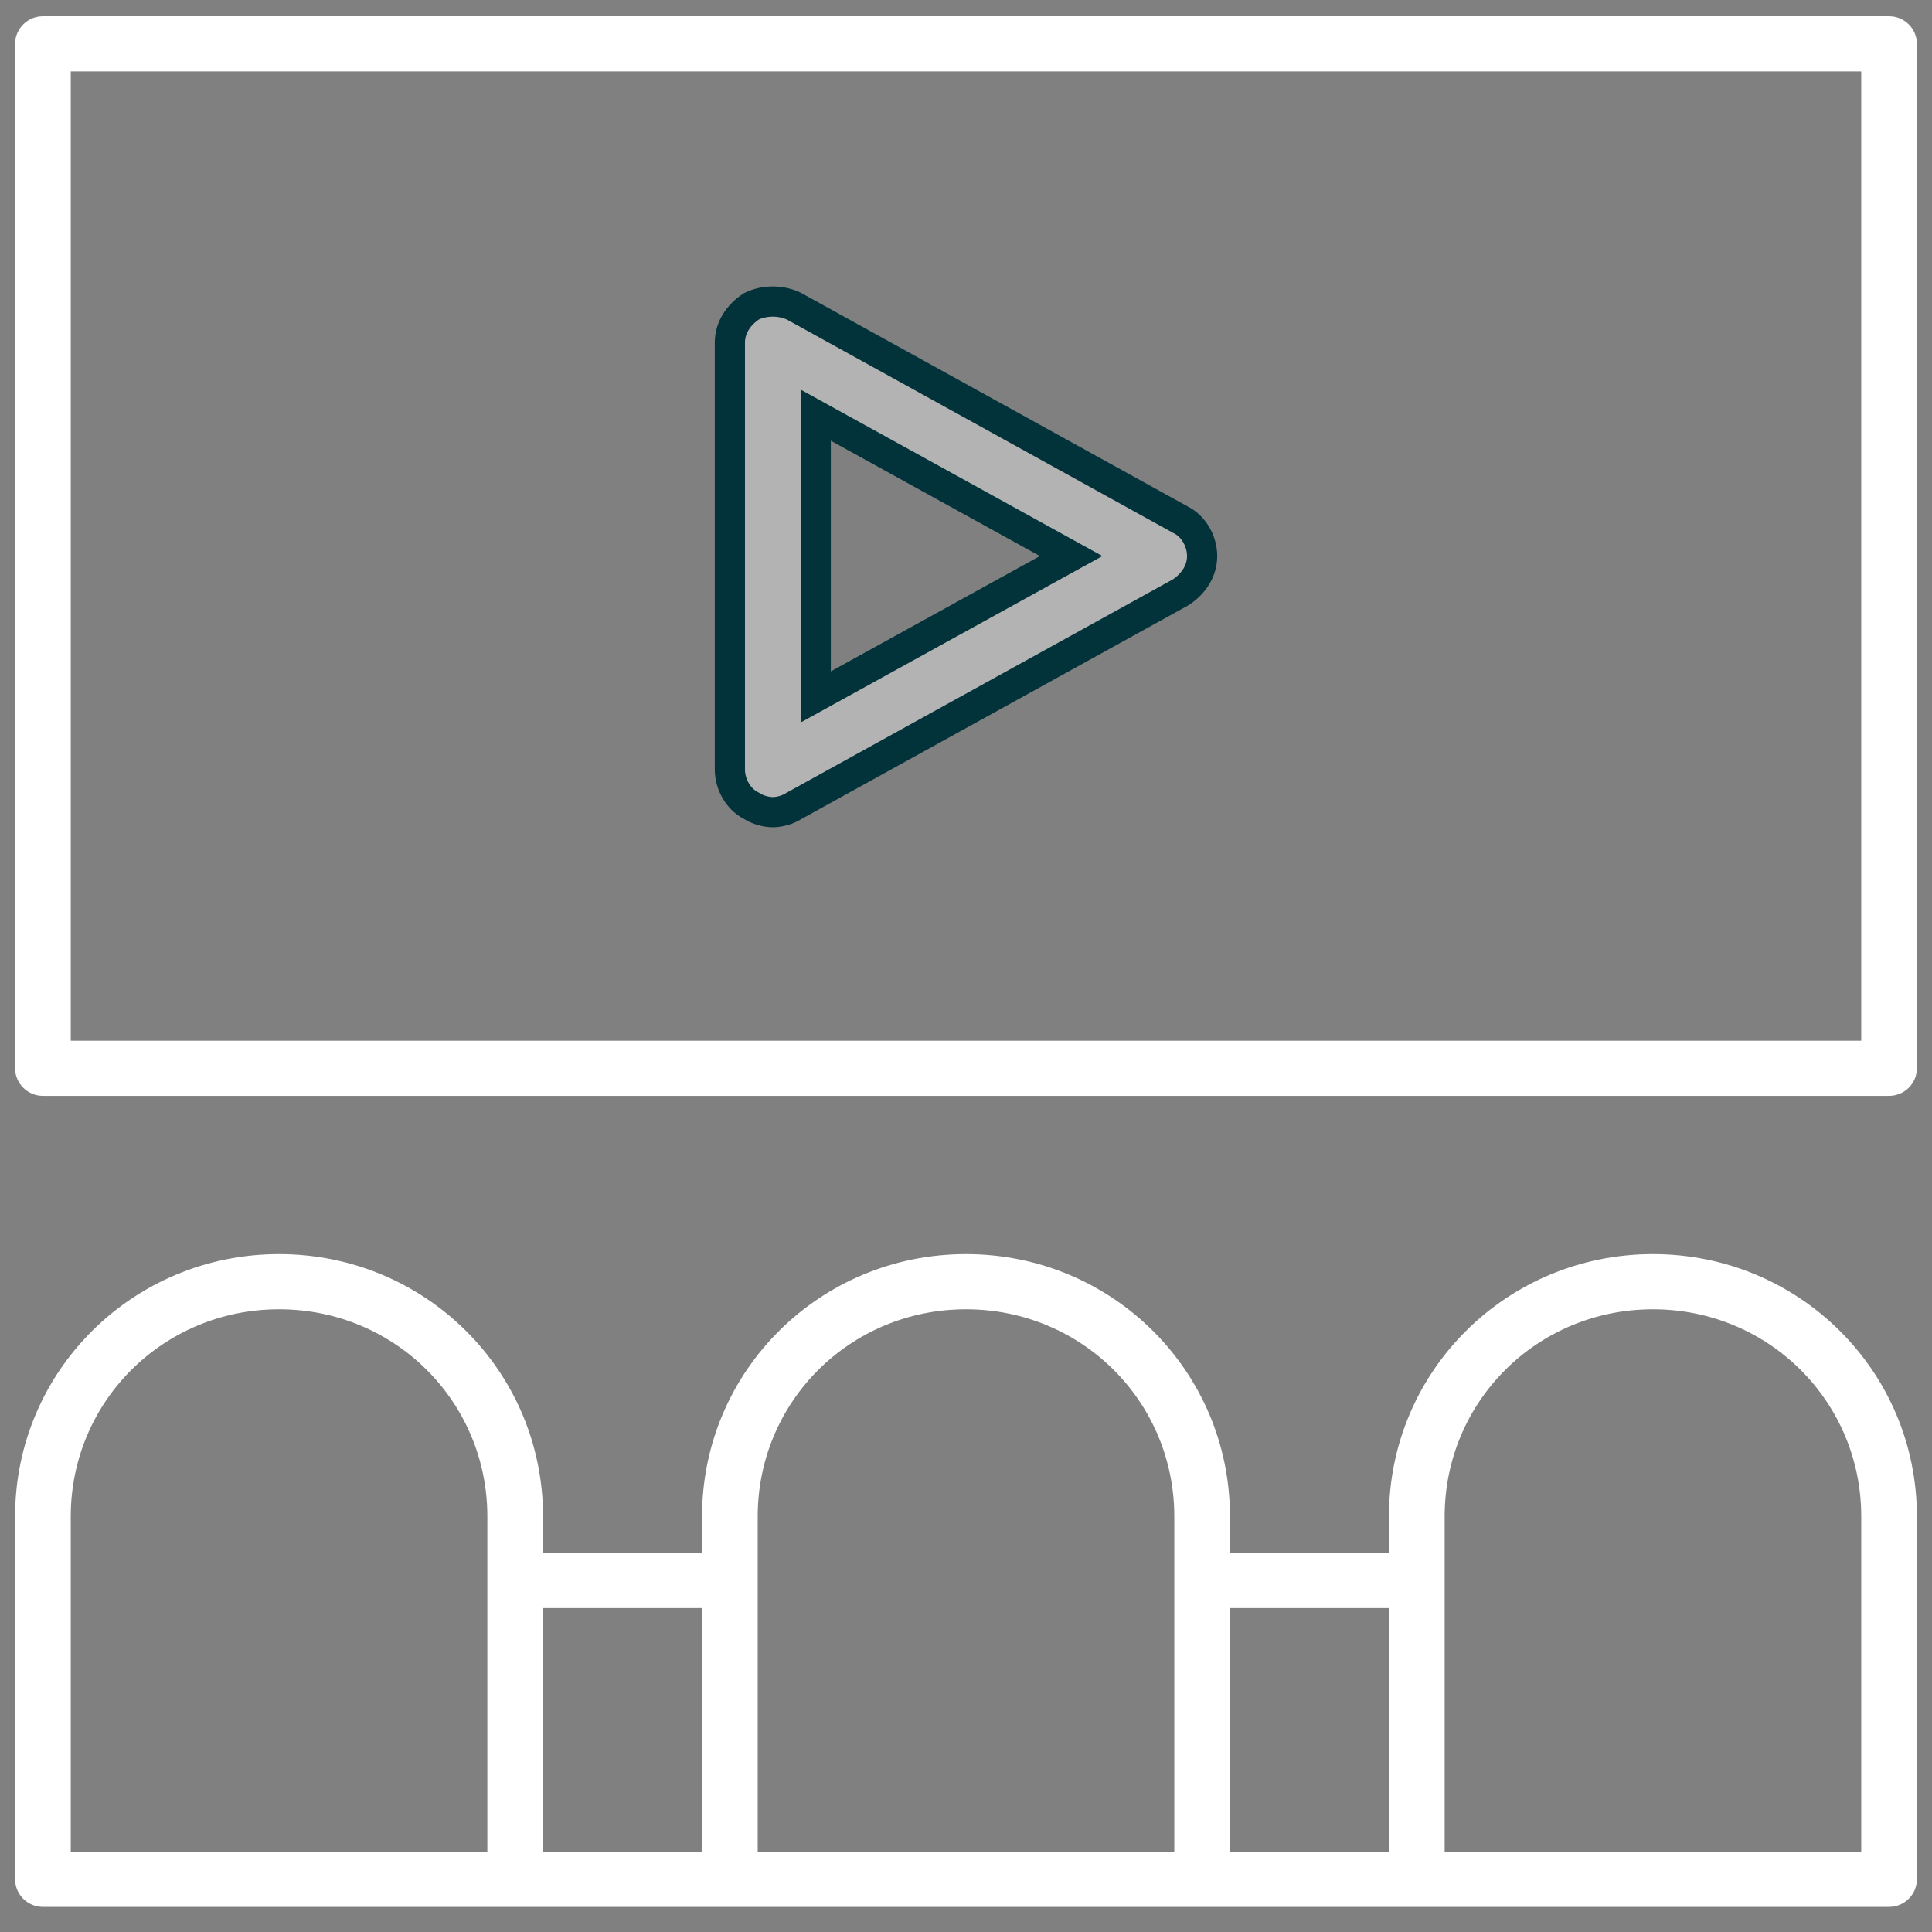
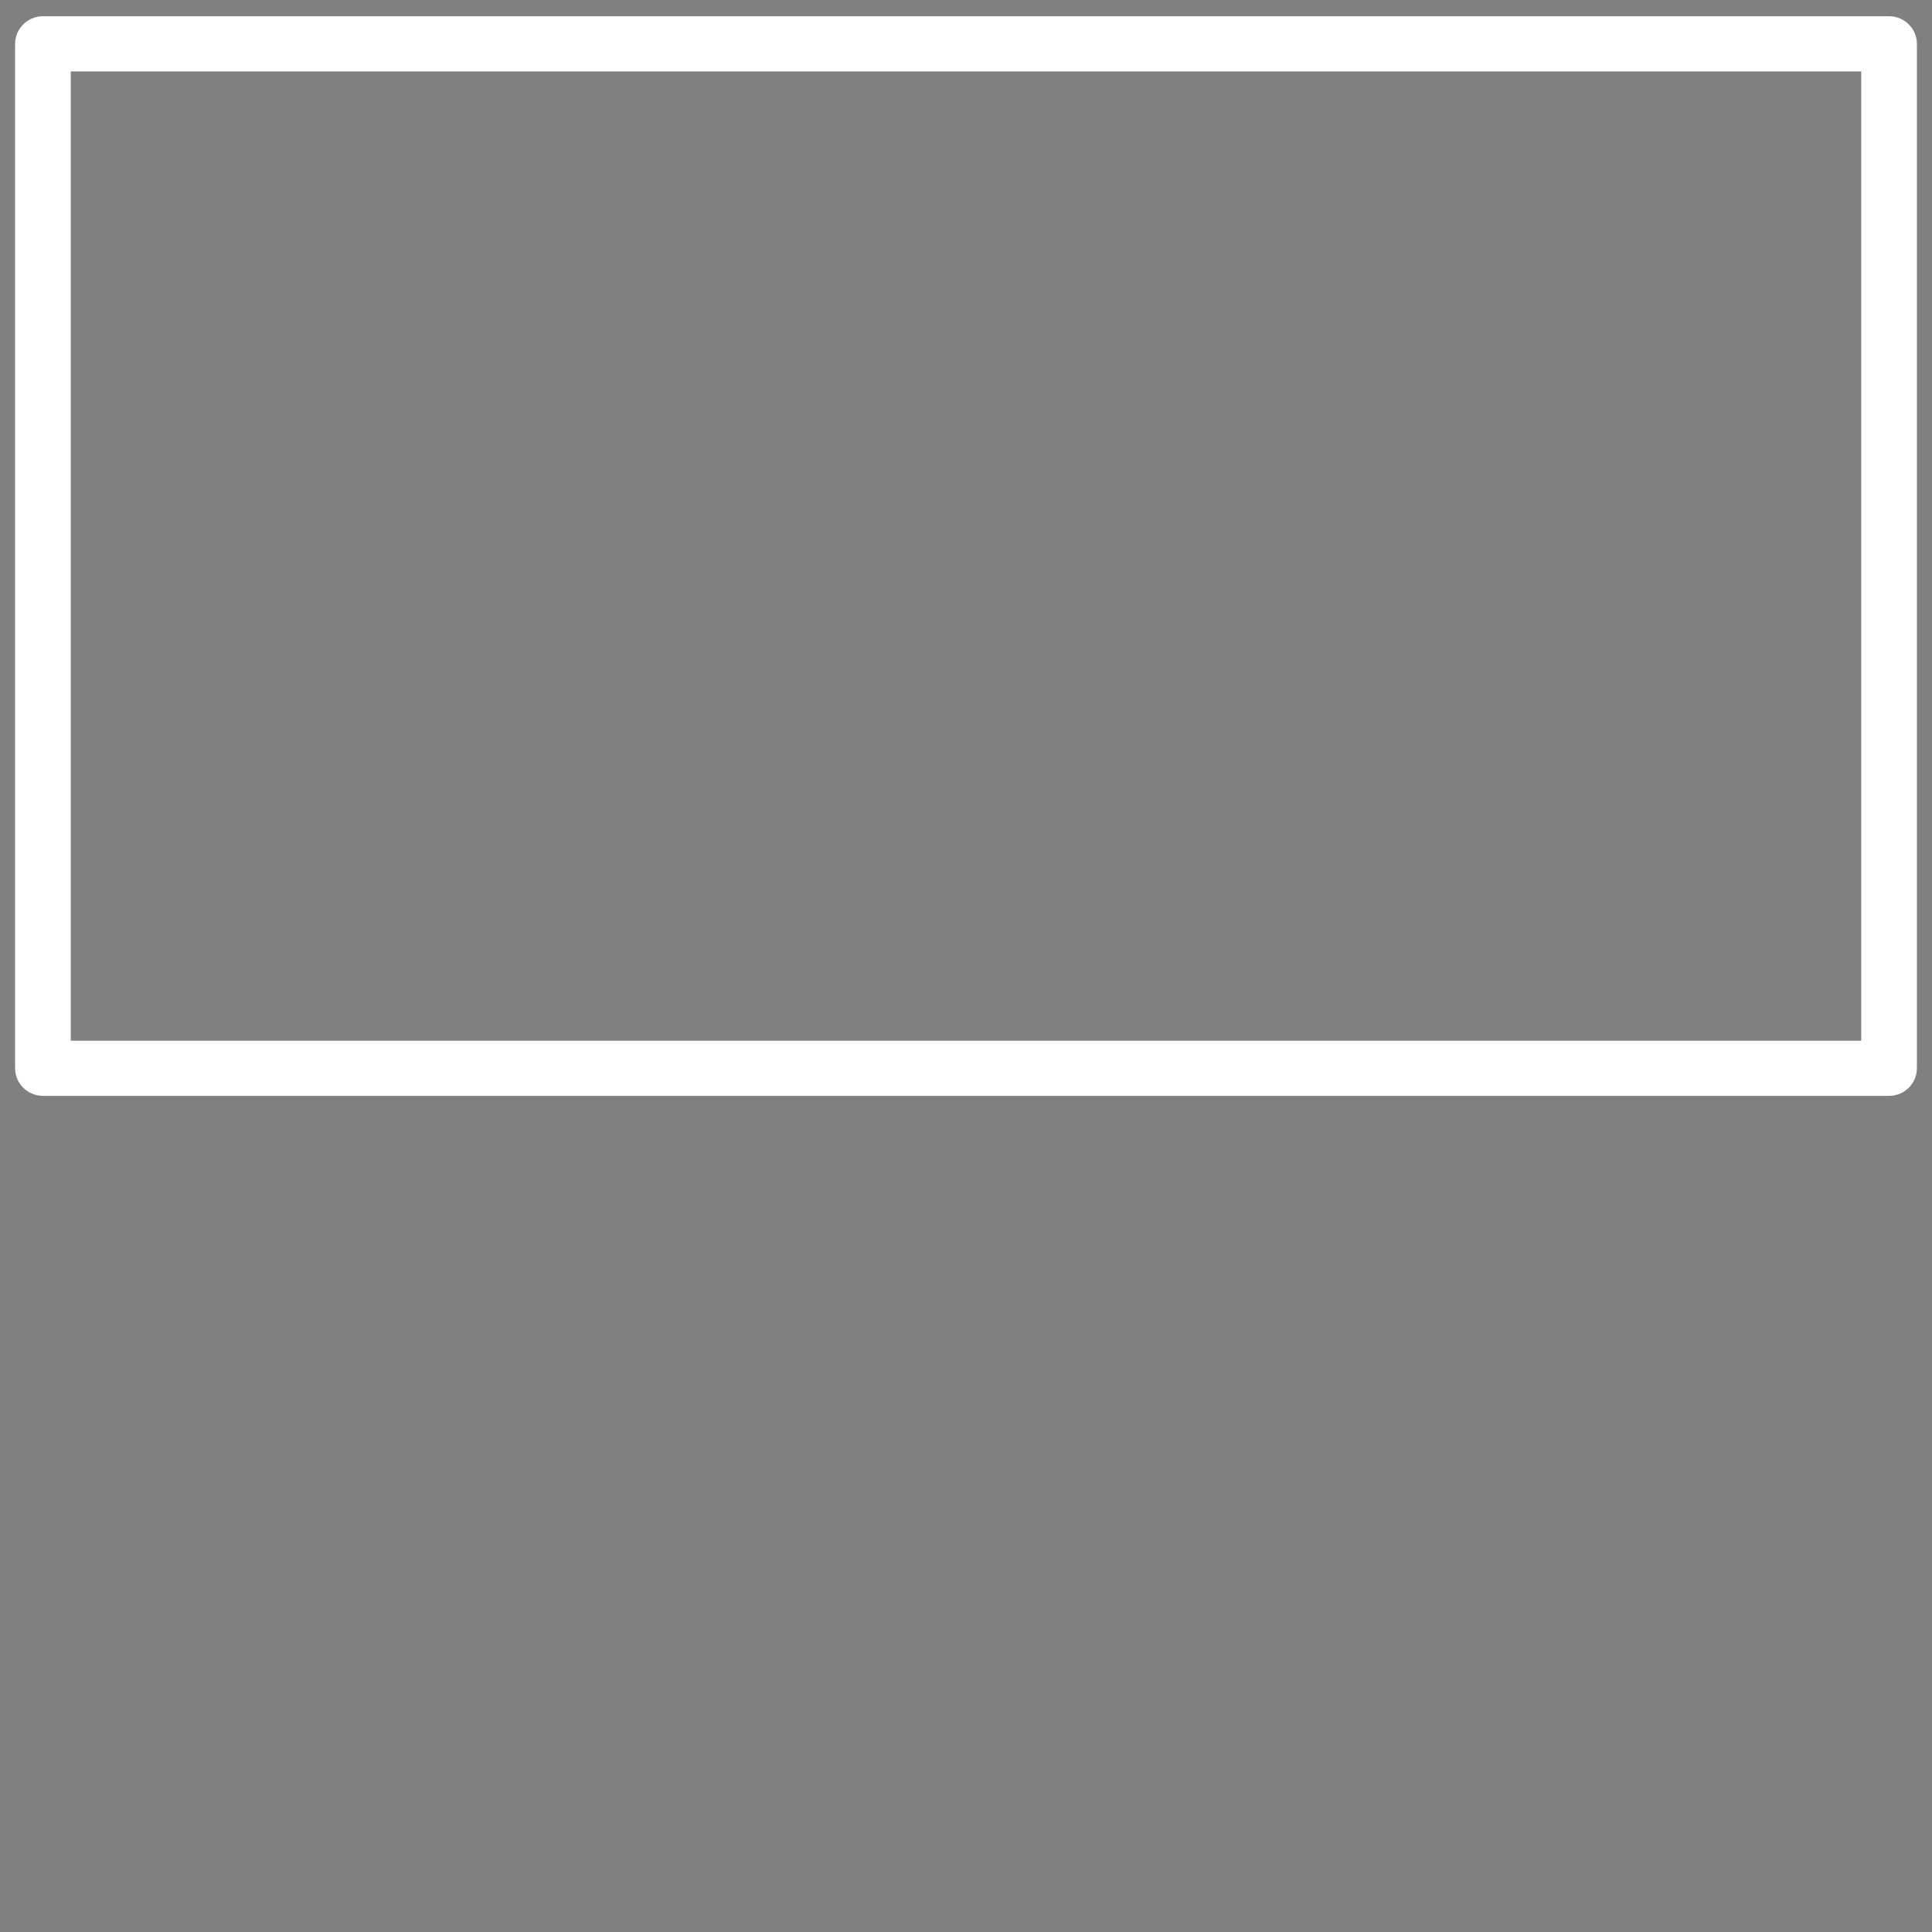
<svg xmlns="http://www.w3.org/2000/svg" width="64px" height="64px" viewBox="0 0 64 64" version="1.1">
  <rect x="0" y="0" width="64" height="64" fill="#808080" stroke="none" />
  <title>Venue</title>
  <g id="v5---SIGNED-OFF" stroke="none" stroke-width="1" fill="none" fill-rule="evenodd">
    <g id="D---Location---Concept-4-(testimonial-high)" transform="translate(-767, -3677)" fill="#FFFFFF">
      <g id="Facilities" transform="translate(200, 2591)">
        <g id="Venue" transform="translate(406, 1006)">
          <g transform="translate(161.5, 80.538)">
-             <path d="M54.256,41.006 C59.099,41.006 63,44.884 63,49.697 L63,61.717 C63,62.219 62.586,62.631 62.078,62.631 L0.922,62.631 C0.414,62.631 0,62.219 0,61.717 L0,49.697 C0,44.884 3.901,41.006 8.744,41.006 C13.588,41.006 17.489,44.884 17.489,49.697 L17.489,50.904 L22.756,50.904 L22.756,49.697 C22.756,44.884 26.656,41.006 31.5,41.006 C36.344,41.006 40.244,44.884 40.244,49.697 L40.244,50.904 L45.511,50.904 L45.511,49.697 C45.511,44.884 49.412,41.006 54.256,41.006 Z M45.511,52.733 L40.244,52.733 L40.244,60.803 L45.511,60.803 L45.511,52.733 Z M22.756,52.733 L17.489,52.733 L17.489,60.803 L22.756,60.803 L22.756,52.733 Z M8.744,42.834 C4.913,42.834 1.844,45.886 1.844,49.697 L1.844,60.803 L15.644,60.803 L15.644,49.697 C15.644,45.886 12.575,42.834 8.744,42.834 Z M31.5,42.834 C27.669,42.834 24.6,45.886 24.6,49.697 L24.6,60.803 L38.4,60.803 L38.4,49.697 C38.4,45.886 35.331,42.834 31.5,42.834 Z M54.256,42.834 C50.425,42.834 47.356,45.886 47.356,49.697 L47.356,60.803 L61.156,60.803 L61.156,49.697 C61.156,45.886 58.087,42.834 54.256,42.834 Z" id="Combined-Shape" />
            <path d="M62.078,0 C62.586,0 63,0.412 63,0.914 L63,34.85 C63,35.352 62.586,35.764 62.078,35.764 L0.922,35.764 C0.414,35.764 0,35.352 0,34.85 L0,0.914 C0,0.412 0.414,0 0.922,0 Z M61.156,1.828 L1.844,1.828 L1.844,33.936 L61.156,33.936 L61.156,1.828 Z" id="Combined-Shape" />
-             <path d="M24.389,26.153 C24.603,26.294 24.886,26.366 25.1,26.366 C25.314,26.366 25.597,26.294 25.811,26.153 L38.611,19.083 C39.039,18.802 39.322,18.376 39.322,17.882 C39.322,17.388 39.039,16.893 38.611,16.681 L25.811,9.611 C25.383,9.398 24.817,9.398 24.389,9.611 C23.961,9.892 23.678,10.318 23.678,10.812 L23.678,24.952 C23.678,25.446 23.961,25.941 24.389,26.153 Z M26.522,13.215 L34.983,17.882 L26.522,22.549 L26.522,13.215 Z" id="Fill-3" stroke="#02323A" fill-opacity="0.4" />
          </g>
        </g>
      </g>
    </g>
  </g>
</svg>